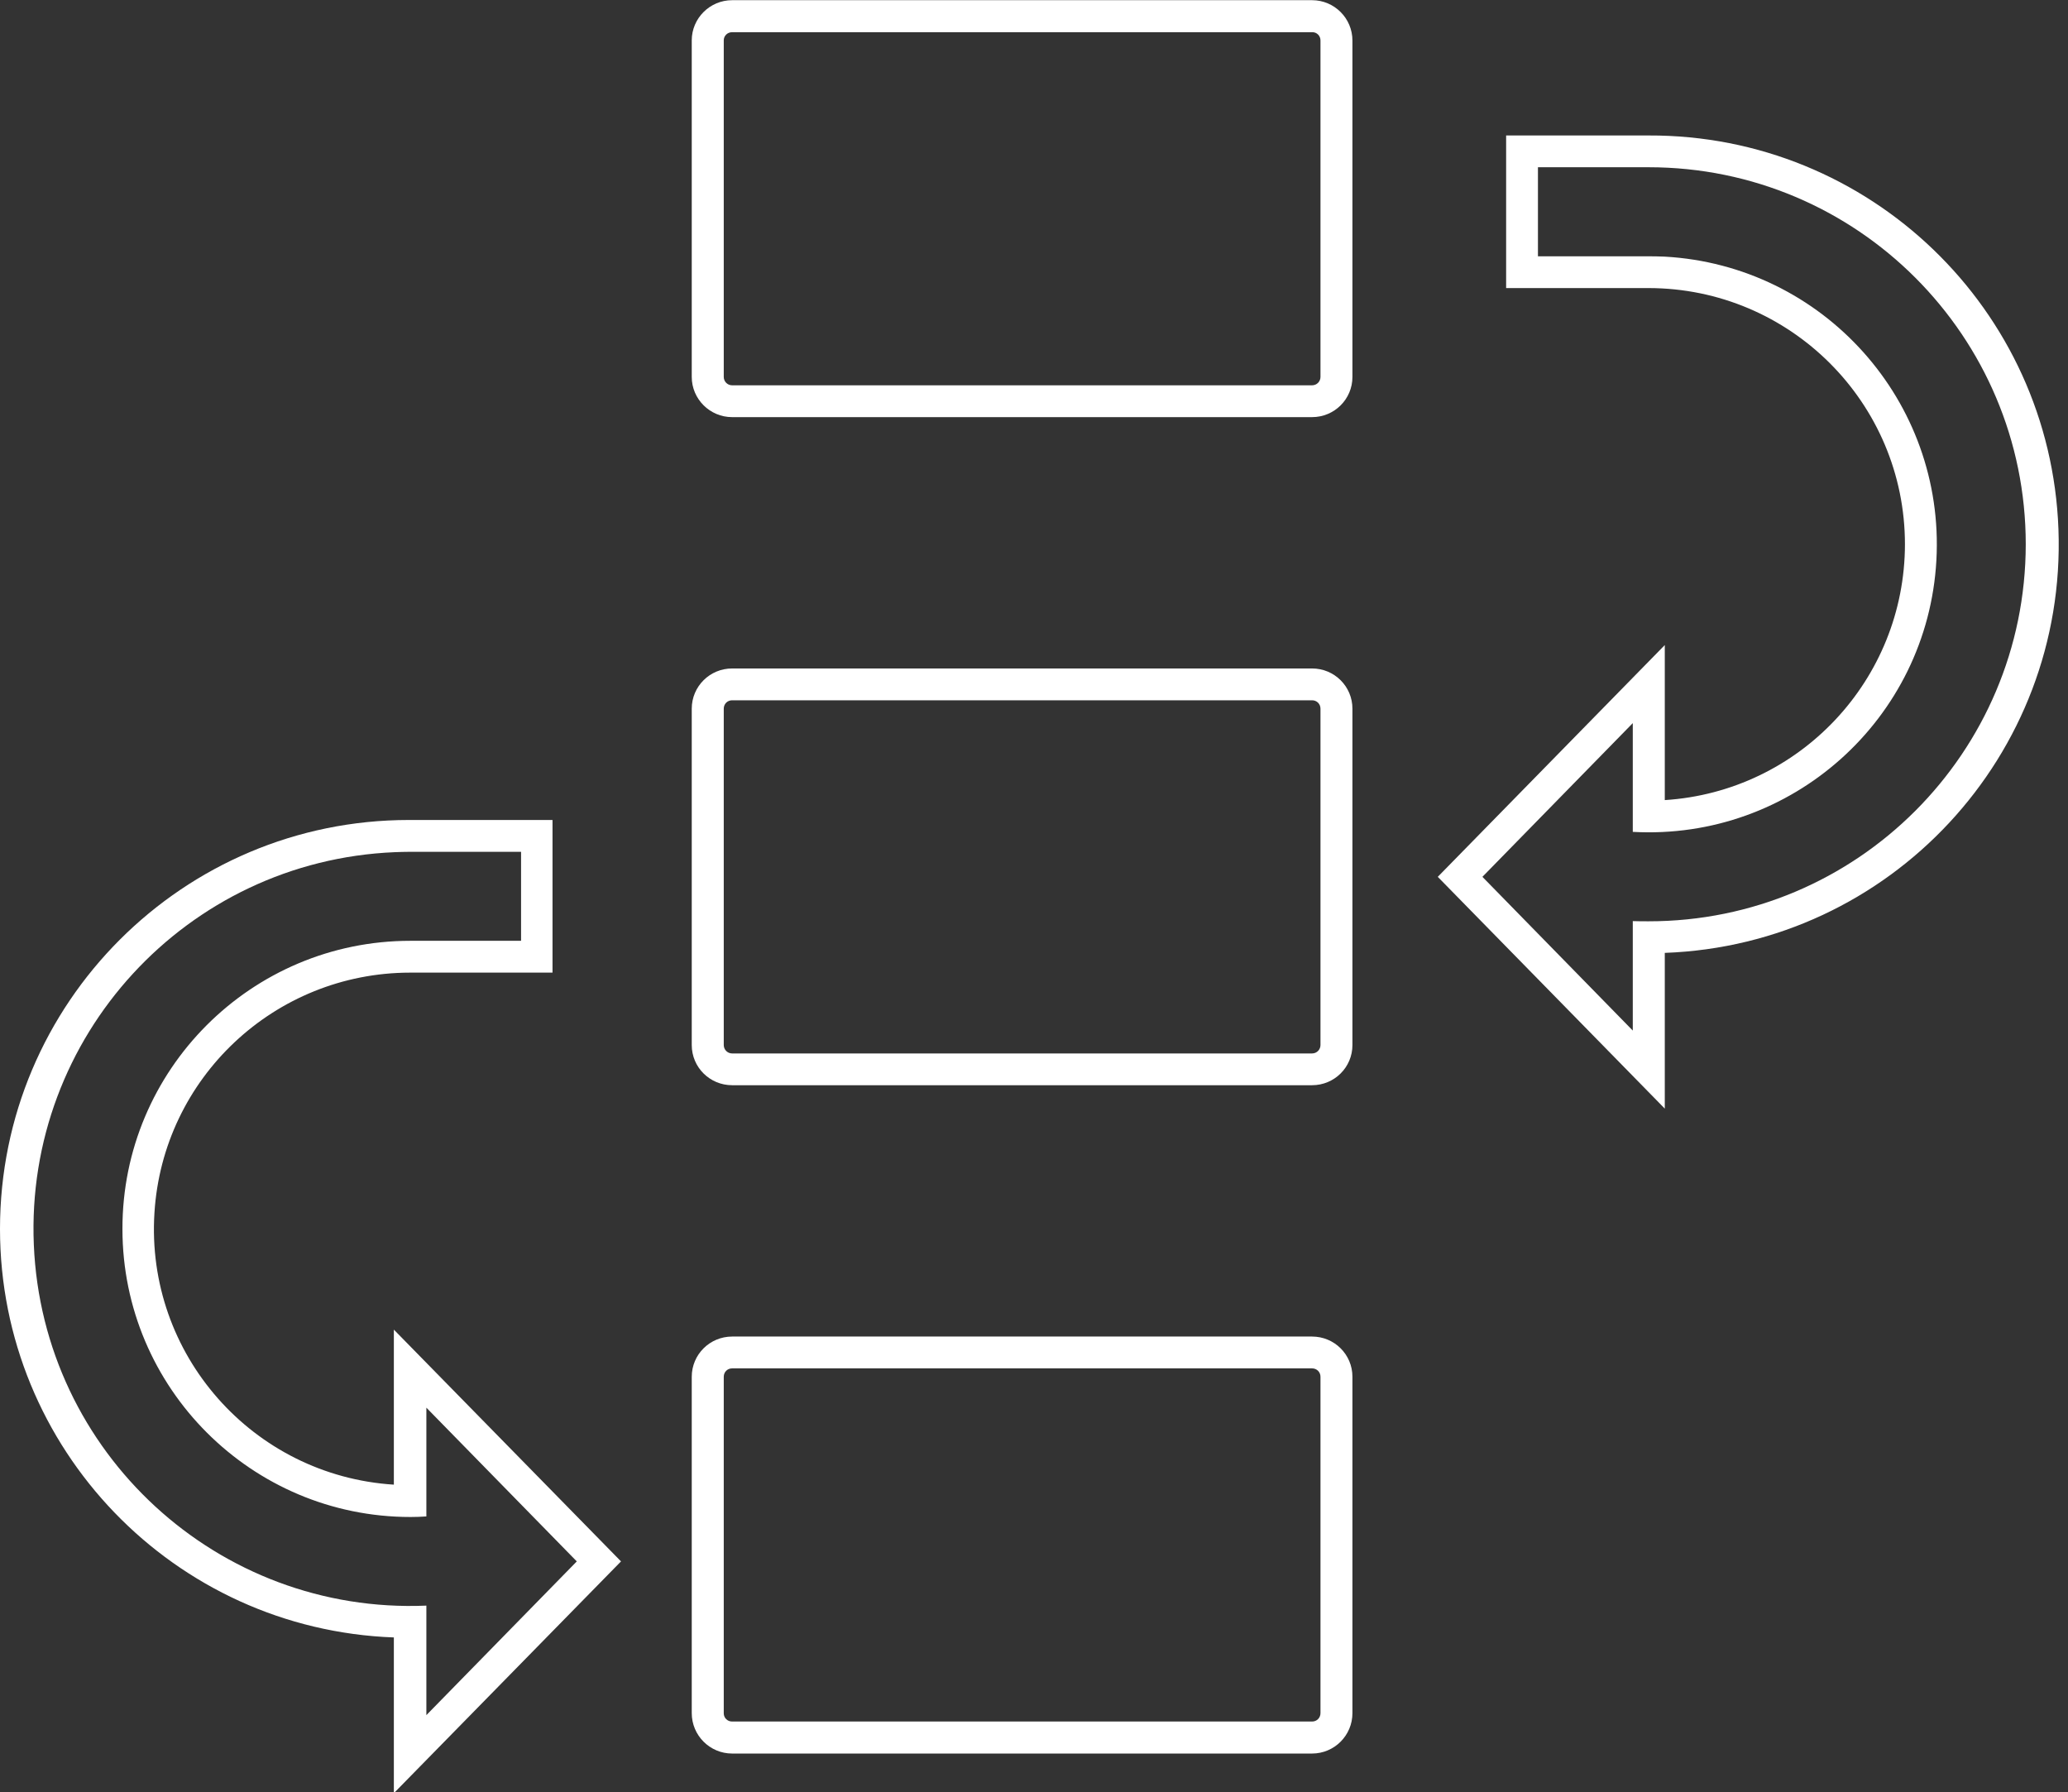
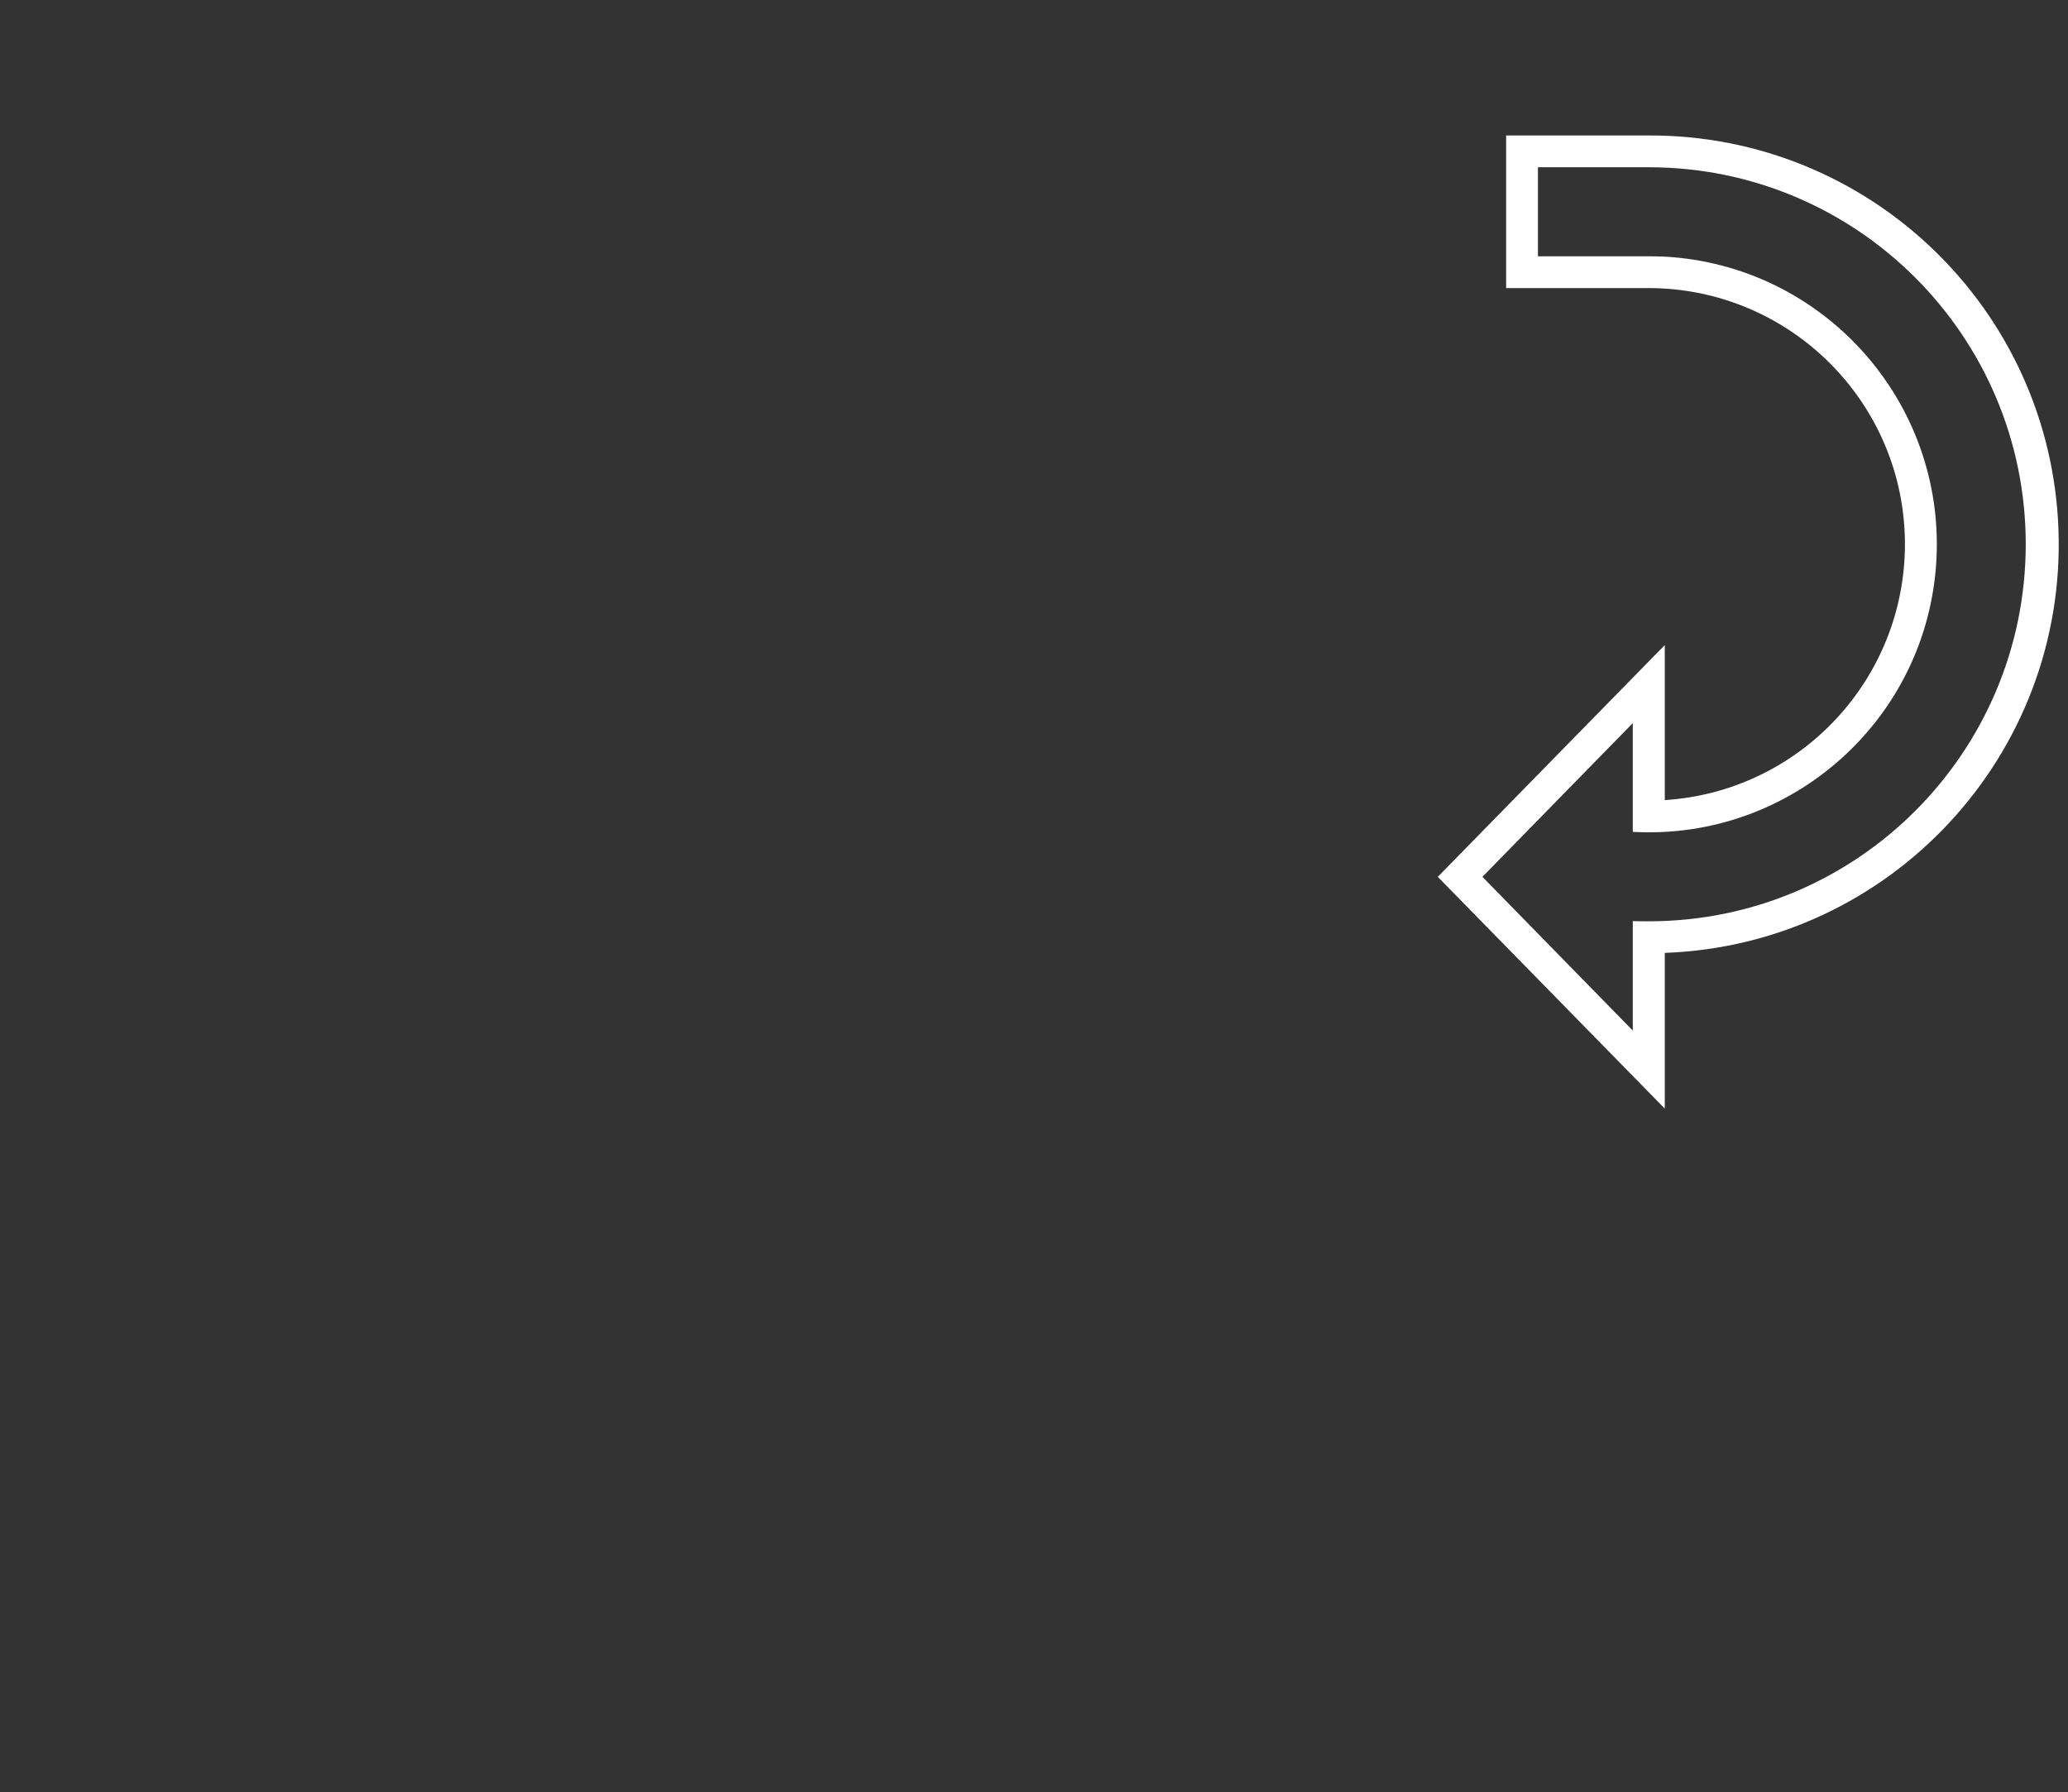
<svg xmlns="http://www.w3.org/2000/svg" fill="#000000" height="38.3" preserveAspectRatio="xMidYMid meet" version="1" viewBox="0.0 0.0 44.2 38.3" width="44.2" zoomAndPan="magnify">
  <rect x="0.0" y="0.0" width="44.2" height="38.3" fill="#333333" stroke="none" />
  <defs>
    <clipPath id="a">
-       <path d="M 0 17 L 14 17 L 14 38.32 L 0 38.32 Z M 0 17" />
-     </clipPath>
+       </clipPath>
  </defs>
  <g>
    <g id="change1_1">
      <path d="M 32.871 3.574 L 35.238 3.574 C 39.691 3.574 43.297 7.184 43.297 11.633 C 43.293 16.082 39.688 19.691 35.234 19.688 C 35.125 19.688 35.012 19.688 34.898 19.684 L 34.898 22.023 L 31.684 18.738 L 34.898 15.453 L 34.898 17.777 C 38.293 17.965 41.199 15.367 41.387 11.973 C 41.574 8.578 38.973 5.672 35.578 5.484 C 35.465 5.48 35.352 5.477 35.238 5.477 L 32.871 5.477 Z M 32.191 2.895 L 32.191 6.156 L 35.238 6.156 C 38.262 6.16 40.715 8.609 40.715 11.633 C 40.711 14.523 38.465 16.914 35.582 17.098 L 35.582 13.785 L 30.73 18.738 L 35.582 23.691 L 35.582 20.363 C 40.402 20.188 44.172 16.137 43.996 11.312 C 43.824 6.605 39.953 2.879 35.238 2.895 L 32.191 2.895" fill="#ffffff" />
    </g>
    <g id="change1_2">
-       <path d="M 15.648 0.688 L 28.043 0.688 C 28.145 0.684 28.223 0.766 28.223 0.863 L 28.223 8.055 C 28.223 8.152 28.145 8.234 28.043 8.234 L 15.648 8.234 C 15.547 8.234 15.469 8.152 15.469 8.055 L 15.469 0.863 C 15.469 0.766 15.547 0.688 15.648 0.688 Z M 15.648 0.004 C 15.172 0.004 14.785 0.391 14.785 0.863 C 14.785 0.863 14.785 0.863 14.785 0.867 L 14.785 8.055 C 14.785 8.527 15.172 8.914 15.648 8.914 L 28.043 8.914 C 28.52 8.914 28.906 8.531 28.906 8.055 L 28.906 0.867 C 28.906 0.391 28.52 0.004 28.043 0.004 L 15.648 0.004" fill="#ffffff" />
-     </g>
+       </g>
    <g id="change1_3">
-       <path d="M 15.648 14.965 L 28.043 14.965 C 28.145 14.965 28.223 15.043 28.223 15.145 L 28.223 22.332 C 28.223 22.43 28.145 22.512 28.043 22.512 L 15.648 22.512 C 15.547 22.512 15.469 22.43 15.469 22.332 L 15.469 15.145 C 15.469 15.043 15.547 14.965 15.648 14.965 Z M 15.648 14.285 C 15.172 14.285 14.785 14.668 14.785 15.145 L 14.785 22.332 C 14.785 22.809 15.172 23.191 15.648 23.191 L 28.043 23.191 C 28.52 23.191 28.906 22.809 28.906 22.332 L 28.906 15.145 C 28.906 14.668 28.52 14.285 28.043 14.285 L 15.648 14.285" fill="#ffffff" />
-     </g>
+       </g>
    <g id="change1_4">
-       <path d="M 15.648 29.242 L 28.043 29.242 C 28.145 29.242 28.223 29.32 28.223 29.422 L 28.223 36.609 C 28.223 36.711 28.145 36.789 28.043 36.789 L 15.648 36.789 C 15.547 36.789 15.469 36.711 15.469 36.613 L 15.469 29.422 C 15.469 29.32 15.547 29.242 15.648 29.242 Z M 15.648 28.562 C 15.172 28.562 14.785 28.945 14.785 29.422 L 14.785 36.609 C 14.785 37.086 15.172 37.473 15.648 37.473 L 28.043 37.473 C 28.52 37.473 28.906 37.086 28.906 36.609 L 28.906 29.422 C 28.906 28.945 28.52 28.562 28.043 28.562 L 15.648 28.562" fill="#ffffff" />
-     </g>
+       </g>
    <g clip-path="url(#a)" id="change1_5">
-       <path d="M 8.77 18.203 L 11.137 18.203 L 11.137 20.105 L 8.77 20.105 C 5.371 20.105 2.613 22.863 2.617 26.262 C 2.617 29.66 5.375 32.418 8.773 32.418 C 8.887 32.418 9 32.414 9.113 32.406 L 9.113 30.082 L 12.328 33.367 L 9.113 36.652 L 9.113 34.312 C 4.664 34.5 0.91 31.047 0.723 26.602 C 0.535 22.152 3.988 18.398 8.434 18.211 C 8.547 18.207 8.656 18.203 8.77 18.203 Z M 8.738 17.523 C 3.914 17.523 0 21.434 0 26.262 C 0 30.961 3.723 34.82 8.418 34.992 L 8.418 38.32 L 13.273 33.367 L 8.418 28.414 L 8.418 31.727 C 5.402 31.535 3.109 28.938 3.301 25.918 C 3.48 23.035 5.871 20.789 8.762 20.785 L 11.809 20.785 L 11.809 17.523 L 8.762 17.523 C 8.75 17.523 8.738 17.523 8.73 17.523 L 8.738 17.523" fill="#ffffff" />
-     </g>
+       </g>
  </g>
</svg>